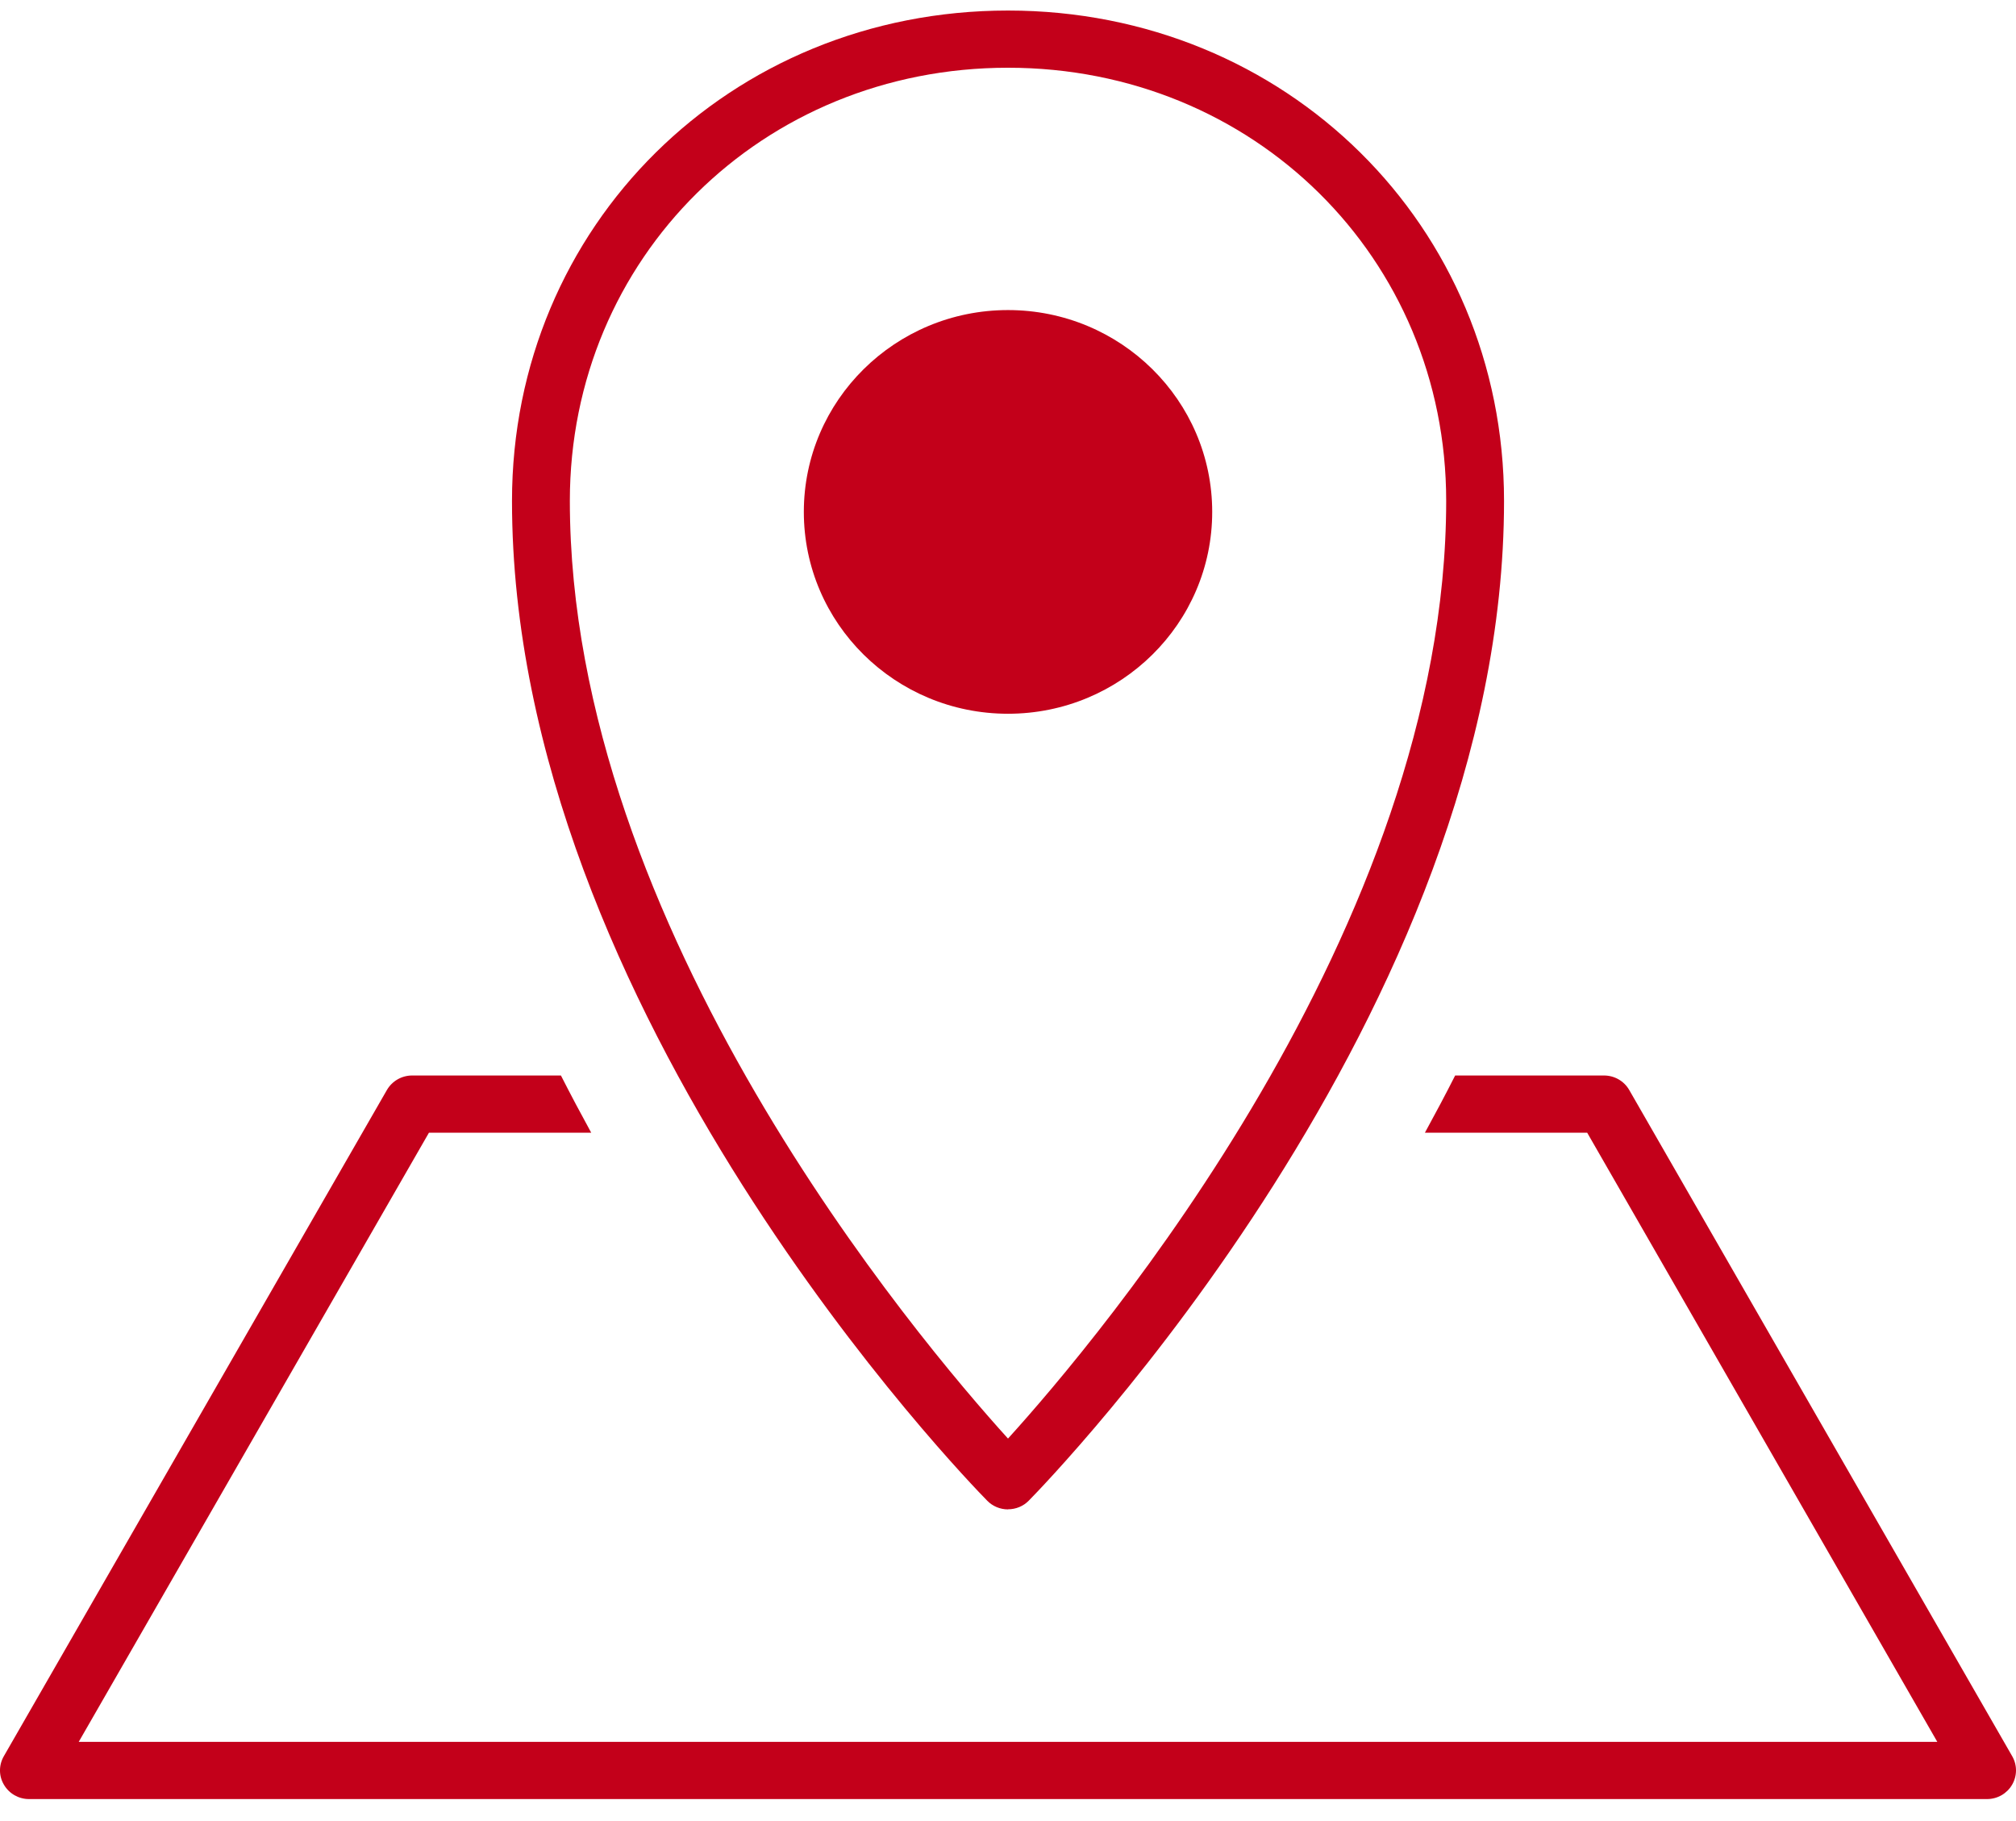
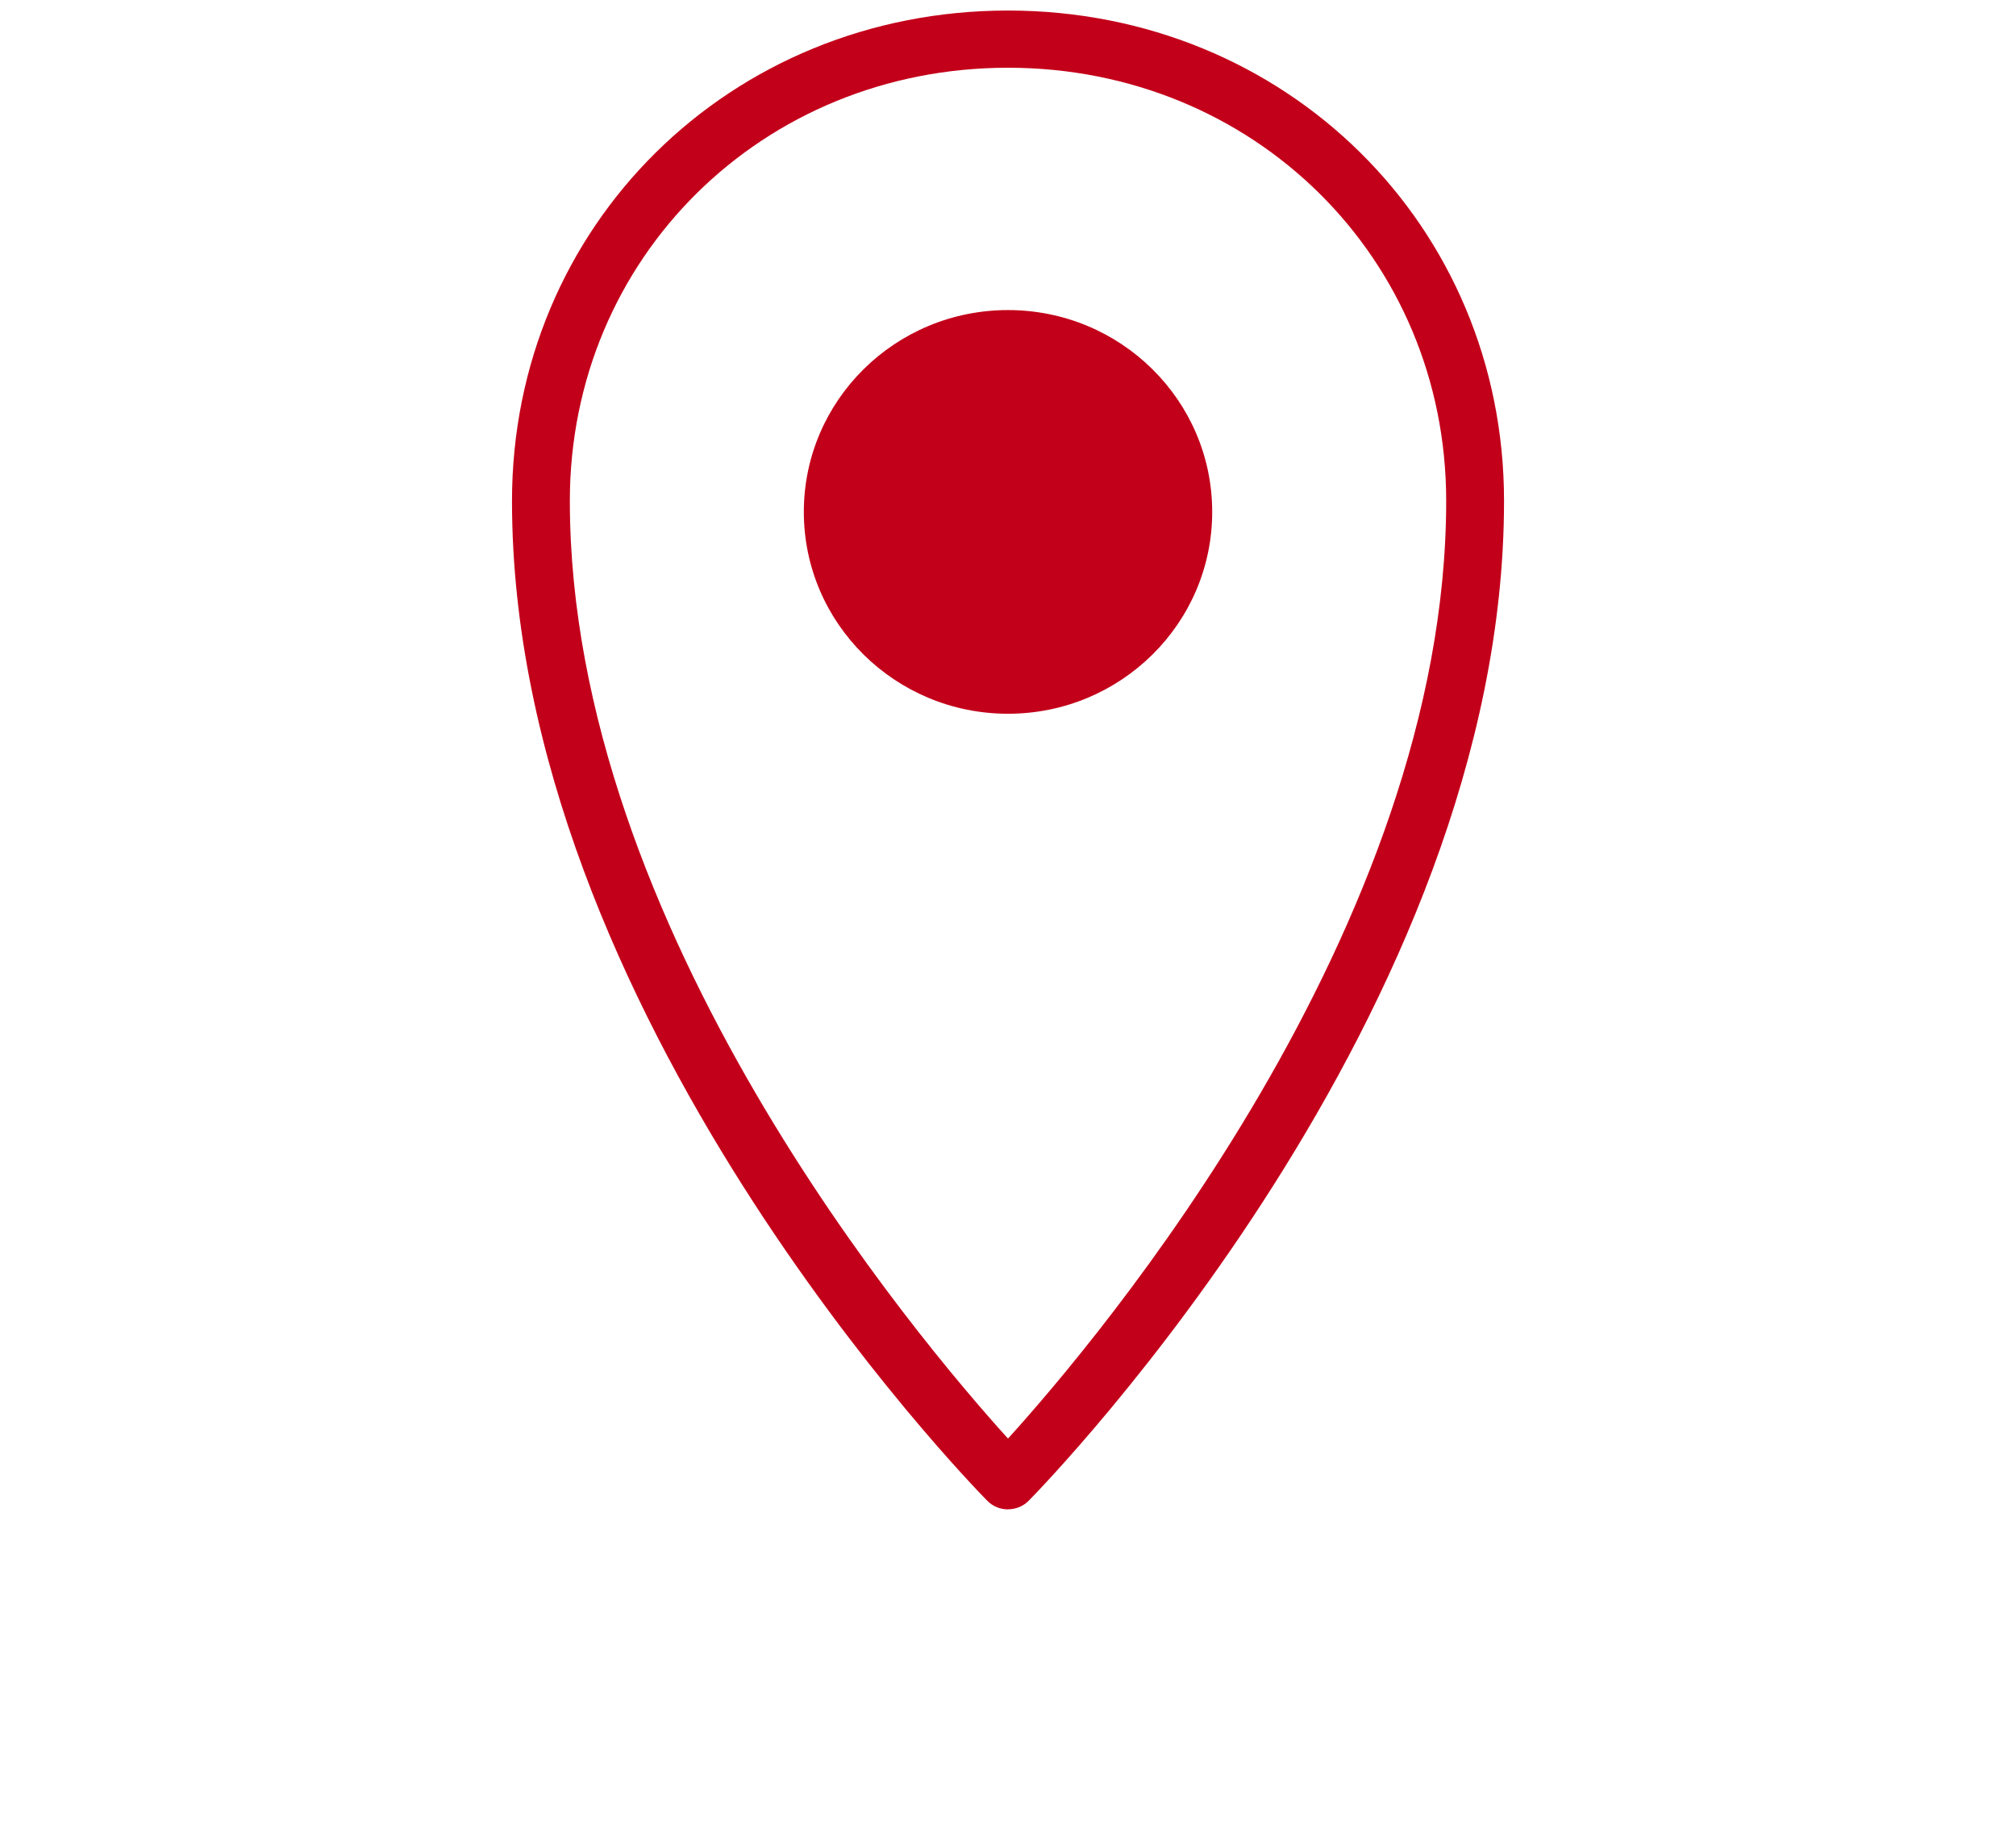
<svg xmlns="http://www.w3.org/2000/svg" width="62" height="56" viewBox="0 0 62 56" fill="none">
-   <path d="M61.885 54.009L50.104 33.517C49.945 33.241 49.649 33.073 49.329 33.073H44.752C44.449 33.671 44.136 34.258 43.822 34.832H48.812L59.58 53.565H2.421L13.192 34.832H18.182C17.867 34.258 17.555 33.671 17.251 33.073H12.675C12.354 33.073 12.059 33.244 11.9 33.517L0.116 54.009C-0.04 54.282 -0.04 54.615 0.122 54.885C0.281 55.156 0.573 55.324 0.891 55.324H61.11C61.428 55.324 61.72 55.156 61.879 54.885C62.038 54.615 62.041 54.282 61.885 54.009Z" fill="#C3001A" />
  <path d="M31 21.949C34.468 21.949 37.28 19.17 37.28 15.742C37.28 12.314 34.468 9.535 31 9.535C27.533 9.535 24.721 12.314 24.721 15.742C24.721 19.17 27.533 21.949 31 21.949Z" fill="#C3001A" />
  <path d="M31 46.416C30.76 46.416 30.53 46.321 30.363 46.151C29.766 45.545 15.746 31.114 15.746 15.406C15.746 6.948 22.447 0.324 31 0.324C39.554 0.324 46.255 6.948 46.255 15.404C46.255 31.111 32.235 45.542 31.638 46.148C31.471 46.319 31.241 46.413 31 46.413V46.416ZM31 2.083C23.443 2.083 17.525 7.935 17.525 15.404C17.525 28.53 28.247 41.199 31 44.238C33.754 41.202 44.476 28.533 44.476 15.404C44.476 7.933 38.555 2.083 31 2.083Z" fill="#C3001A" />
</svg>